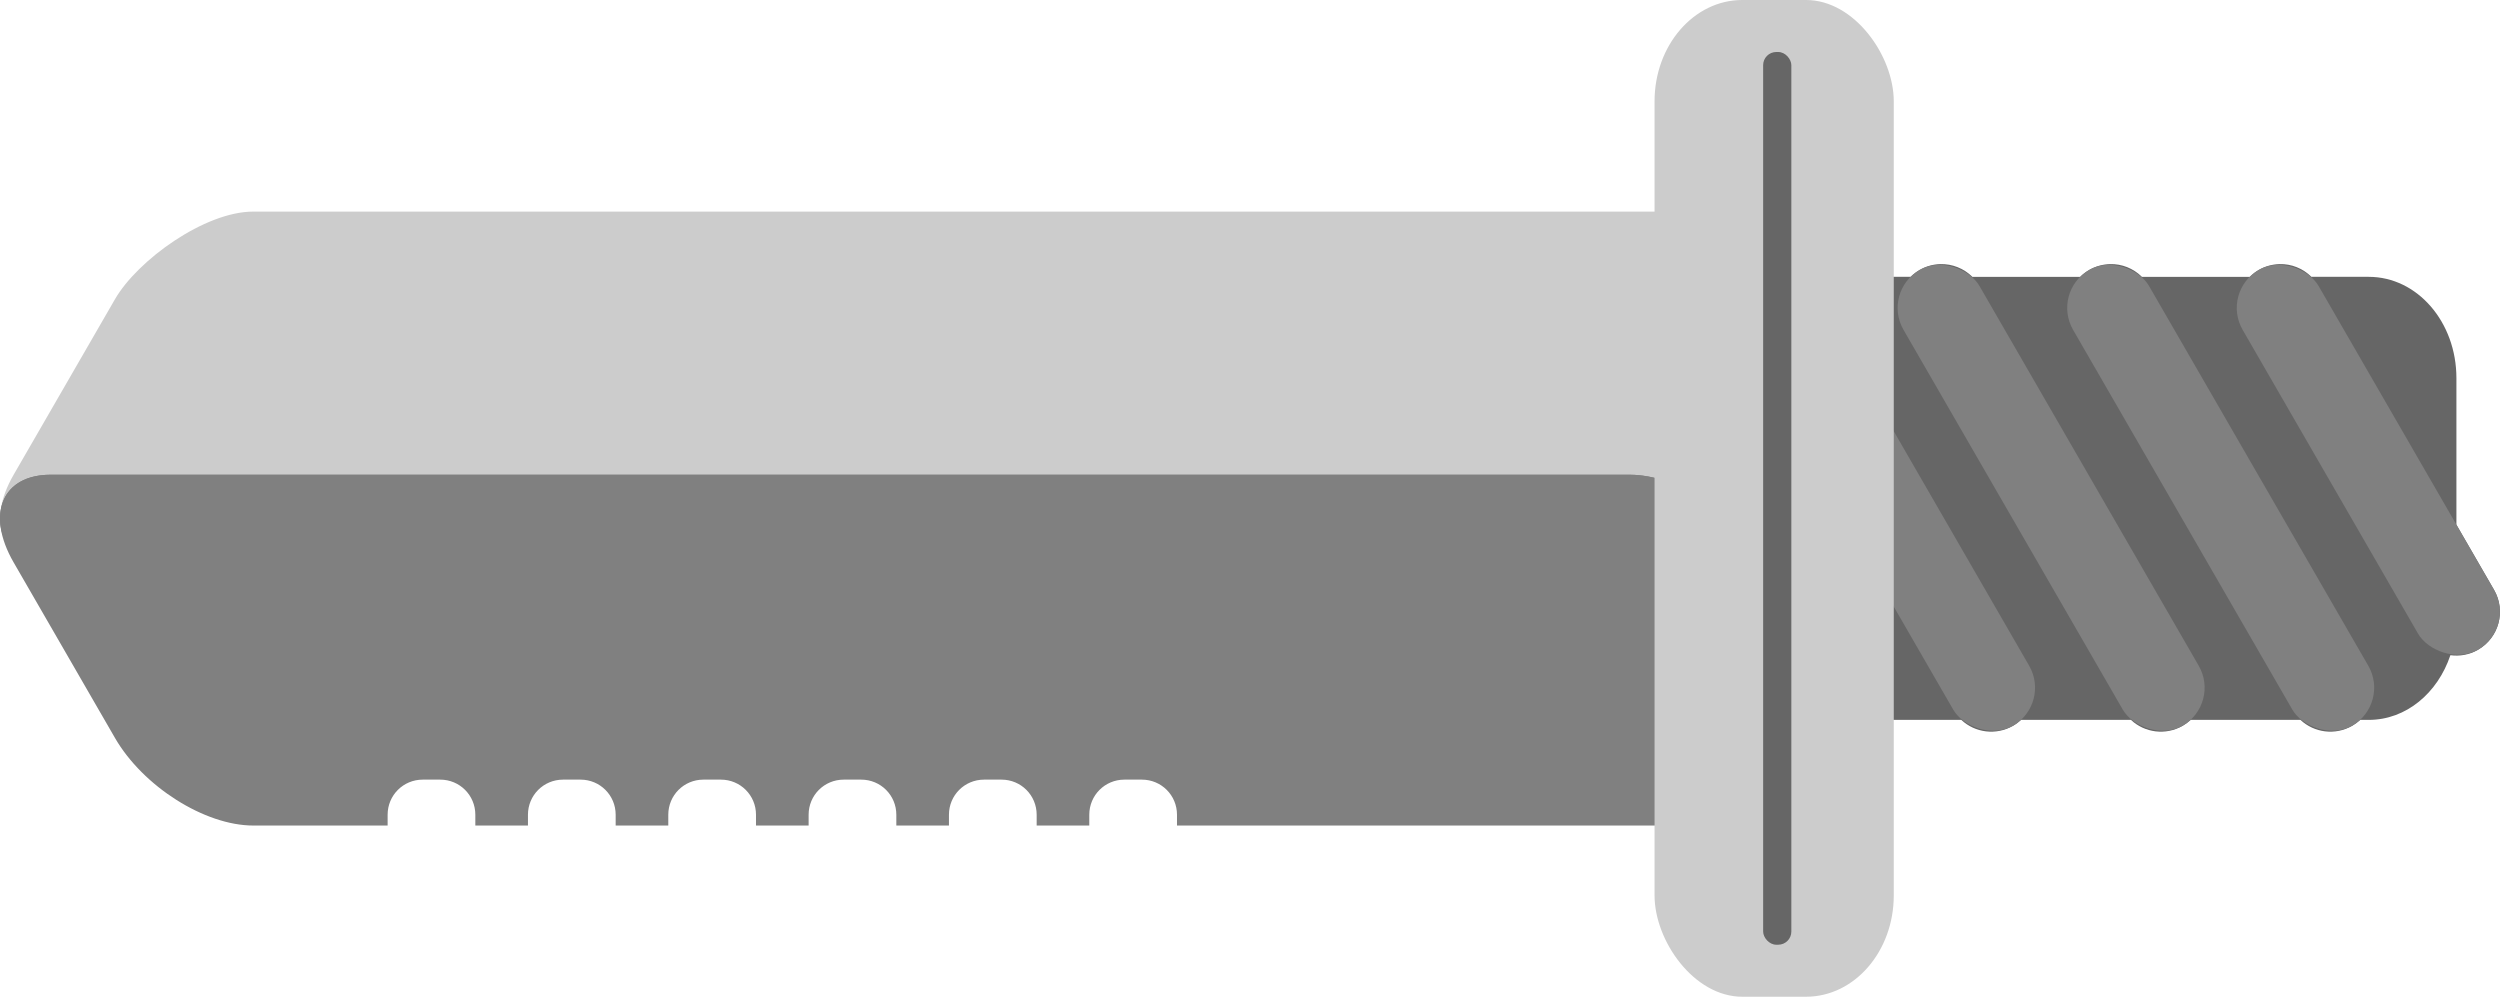
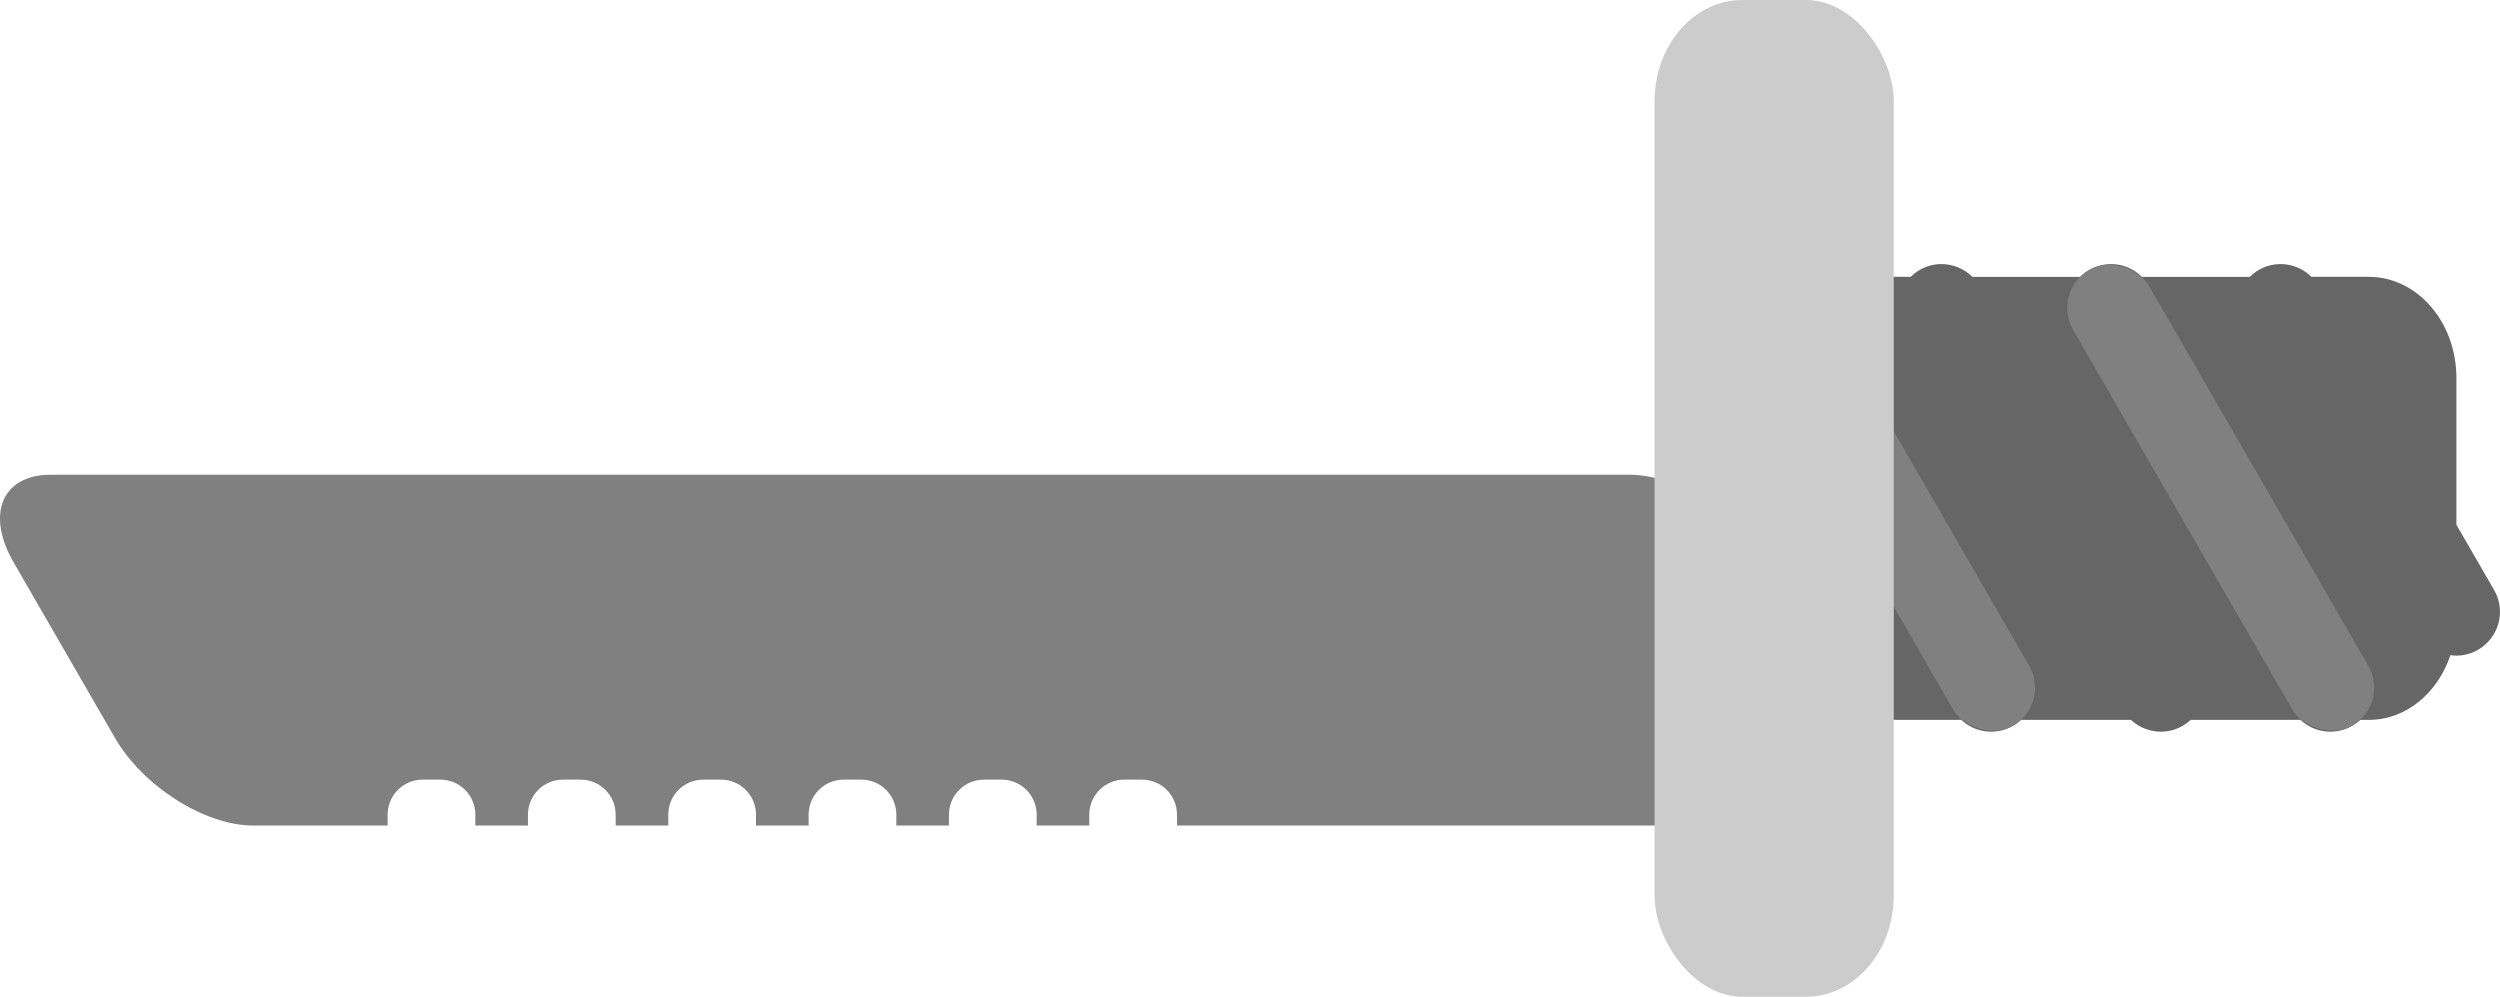
<svg xmlns="http://www.w3.org/2000/svg" xmlns:ns1="http://www.inkscape.org/namespaces/inkscape" xmlns:ns2="http://sodipodi.sourceforge.net/DTD/sodipodi-0.dtd" width="570.077" height="227.284" id="svg2" version="1.1" ns1:version="0.47 r22583" ns2:docname="home-knife.svg">
  <defs id="defs4">
    <ns1:perspective ns2:type="inkscape:persp3d" ns1:vp_x="0 : 526.18109 : 1" ns1:vp_y="0 : 1000 : 0" ns1:vp_z="744.09448 : 526.18109 : 1" ns1:persp3d-origin="372.04724 : 350.78739 : 1" id="perspective10" />
  </defs>
  <ns2:namedview id="base" pagecolor="#ffffff" bordercolor="#666666" borderopacity="1.0" ns1:pageopacity="0.0" ns1:pageshadow="2" ns1:zoom="0.7" ns1:cx="423.37265" ns1:cy="30.469704" ns1:document-units="px" ns1:current-layer="layer1" showgrid="false" ns1:window-width="1280" ns1:window-height="658" ns1:window-x="-8" ns1:window-y="-8" ns1:window-maximized="1" />
  <g ns1:label="Layer 1" ns1:groupmode="layer" id="layer1" transform="translate(-172.234,-498.799)">
    <path style="fill:#666666;fill-opacity:1;stroke:none" d="m 614.688,250.75 c -1.611,0.043 -3.219,0.478 -4.719,1.344 -0.756,0.437 -1.437,0.979 -2.031,1.562 l -24.281,0 c -11.08,0 -20,10.3 -20,23.094 l 0,54.844 c 0,12.794 8.92,23.094 20,23.094 l 35.812,0 c 3.131,2.924 7.901,3.602 11.812,1.344 0.666,-0.385 1.272,-0.843 1.812,-1.344 l 25.062,0 c 3.131,2.924 7.901,3.602 11.812,1.344 0.668,-0.386 1.271,-0.842 1.812,-1.344 l 25.031,0 c 3.13,2.923 7.901,3.602 11.812,1.344 0.668,-0.386 1.271,-0.842 1.812,-1.344 l 1.938,0 c 8.524,0 15.736,-6.111 18.625,-14.75 2.106,0.277 4.292,-0.07 6.281,-1.219 4.798,-2.77 6.457,-8.858 3.688,-13.656 l -8.594,-14.875 0,-33.438 c 0,-12.794 -8.92,-23.094 -20,-23.094 l -13.062,0 c -1.954,-1.938 -4.591,-2.979 -7.281,-2.906 -1.611,0.043 -3.251,0.478 -4.75,1.344 -0.756,0.437 -1.406,0.979 -2,1.562 l -24.625,0 c -1.948,-1.941 -4.594,-2.979 -7.281,-2.906 -1.611,0.043 -3.251,0.478 -4.75,1.344 -0.763,0.441 -1.433,0.971 -2.031,1.562 l -24.594,0 c -1.954,-1.941 -4.62,-2.979 -7.312,-2.906 z" transform="translate(0,308.268)" id="rect2827" />
-     <rect ry="23.094" rx="20" transform="matrix(1,0,0.5,-0.866,0,0)" y="-724.071" x="525.837" height="92.376" width="400" id="rect2818" style="fill:#cccccc;fill-opacity:1;stroke:none" />
    <path style="fill:#808080;fill-opacity:1;stroke:none" d="m 183.812,298.781 c -11.08,0 -14.866,8.92 -8.469,20 l 23.094,40 c 6.397,11.08 20.483,20 31.562,20 l 30.625,0 0,-2.469 c 0,-4.432 3.568,-8 8,-8 l 4,0 c 4.432,0 8,3.568 8,8 l 0,2.469 12,0 0,-2.469 c 0,-4.432 3.568,-8 8,-8 l 4,0 c 4.432,0 8,3.568 8,8 l 0,2.469 12,0 0,-2.469 c 0,-4.432 3.568,-8 8,-8 l 4,0 c 4.432,0 8,3.568 8,8 l 0,2.469 12,0 0,-2.469 c 0,-4.432 3.568,-8 8,-8 l 4,0 c 4.432,0 8,3.568 8,8 l 0,2.469 12,0 0,-2.469 c 0,-4.432 3.568,-8 8,-8 l 4,0 c 4.432,0 8,3.568 8,8 l 0,2.469 12,0 0,-2.469 c 0,-4.432 3.568,-8 8,-8 l 4,0 c 4.432,0 8,3.568 8,8 l 0,2.469 149.375,0 c 11.08,0 14.835,-8.92 8.438,-20 l -23.094,-40 c -6.397,-11.08 -20.451,-20 -31.531,-20 l -360,0 z" id="rect2816" transform="translate(0,308.268)" />
-     <path style="fill:#808080;fill-opacity:1;stroke:none" d="m 183.812,298.781 c -6.772,0 -10.811,3.348 -11.469,8.469 -0.008,0.074 -0.024,0.146 -0.031,0.219 -0.026,0.271 -0.052,0.549 -0.062,0.812 -8.1e-4,0.02 7.1e-4,0.042 0,0.062 -7.2e-4,0.021 6.1e-4,0.041 0,0.062 -0.008,0.262 -0.007,0.527 0,0.781 0.001,0.041 -0.002,0.084 0,0.125 0.011,0.264 0.036,0.542 0.062,0.812 0.008,0.074 0.022,0.146 0.031,0.219 0.658,5.121 4.697,8.438 11.469,8.438 l 360,0 c 7.427,0 16.191,-3.989 23.094,-9.969 -6.905,-5.987 -15.661,-10.031 -23.094,-10.031 l -360,0 z" transform="translate(0,308.268)" id="rect2820" />
    <rect transform="matrix(0.866,-0.5,0.5,0.866,0,0)" ry="10" rx="10" y="790.946" x="204.568" height="100" width="20" id="rect2987" style="fill:#808080;fill-opacity:1;stroke:none" />
    <rect style="fill:#cccccc;fill-opacity:1;stroke:none" id="rect2825" width="54.548" height="227.284" x="549.523" y="498.799" rx="20" ry="23.094" />
-     <rect style="fill:#666666;fill-opacity:1;stroke:none" id="rect2979" width="6.429" height="203.571" x="574.286" y="510.655" rx="3" ry="3" />
-     <rect style="fill:#808080;fill-opacity:1;stroke:none" id="rect2981" width="20" height="120" x="238.054" y="790.28" transform="matrix(0.866,-0.5,0.5,0.866,0,0)" rx="10" ry="10" />
    <rect ry="10" rx="10" transform="matrix(0.866,-0.5,0.5,0.866,0,0)" y="809.613" x="271.541" height="120" width="20" id="rect2983" style="fill:#808080;fill-opacity:1;stroke:none" />
-     <rect style="fill:#808080;fill-opacity:1;stroke:none" id="rect2985" width="20" height="100" x="305.027" y="828.947" rx="10" ry="10" transform="matrix(0.866,-0.5,0.5,0.866,0,0)" />
  </g>
</svg>